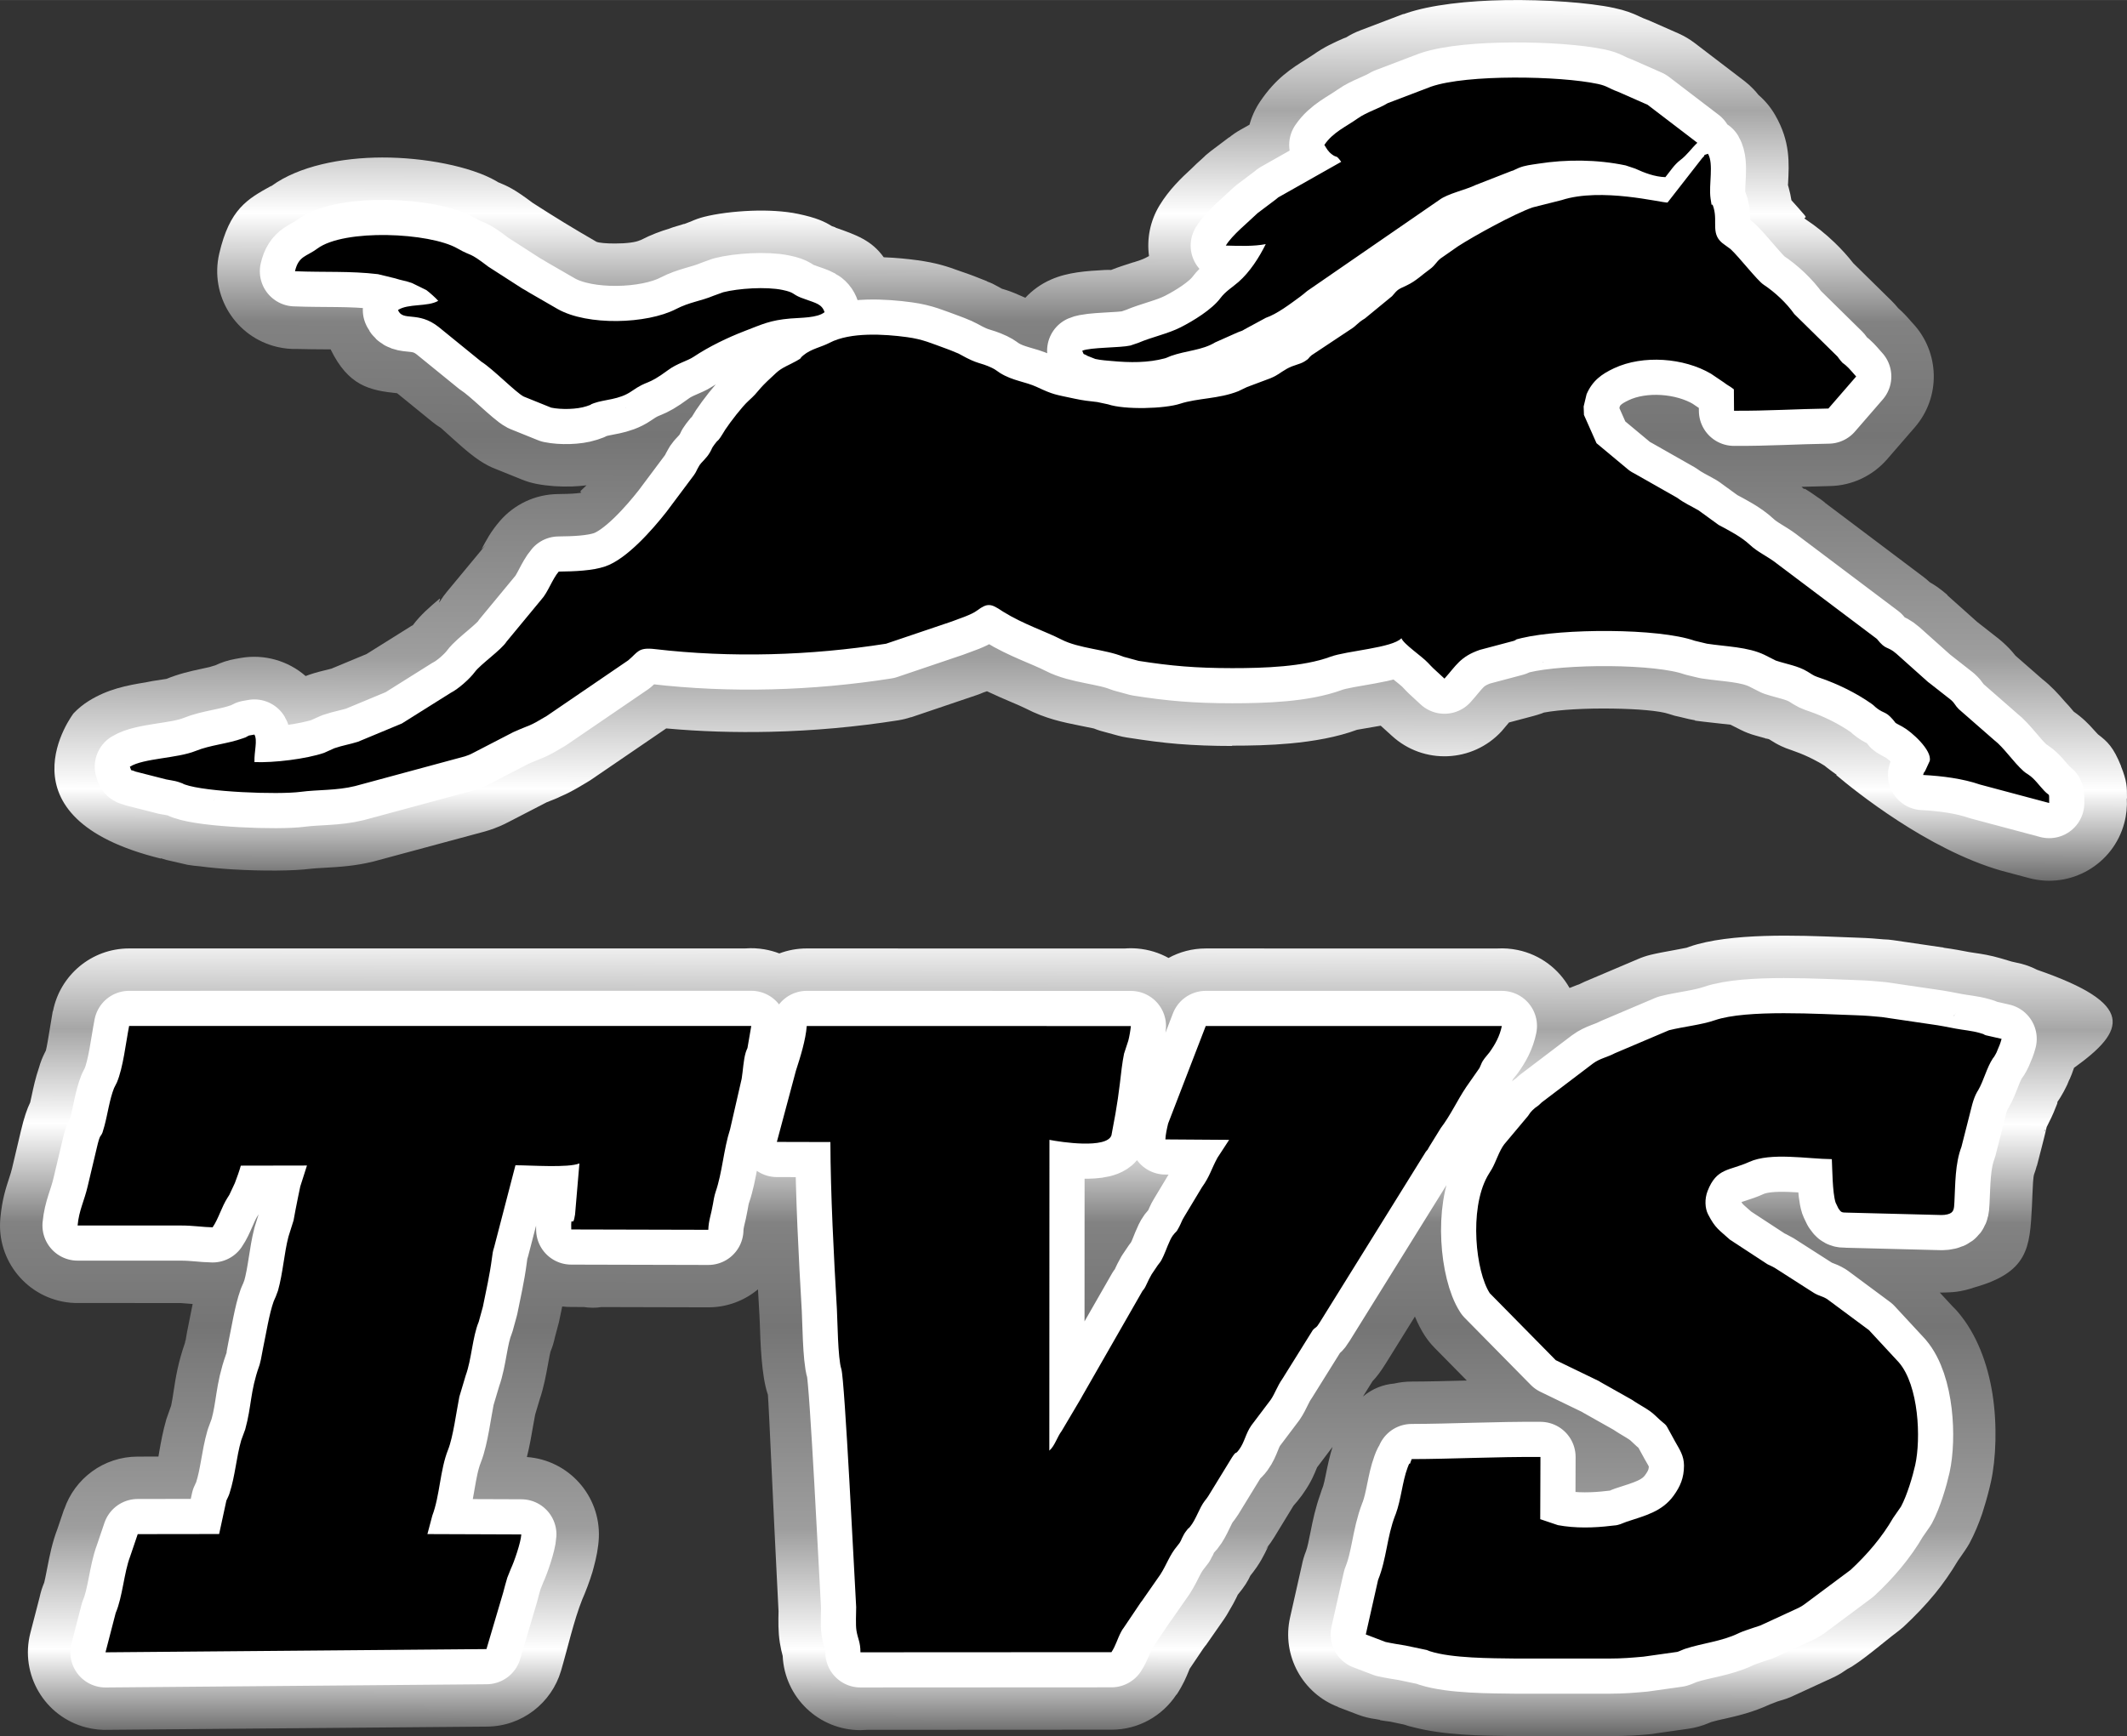
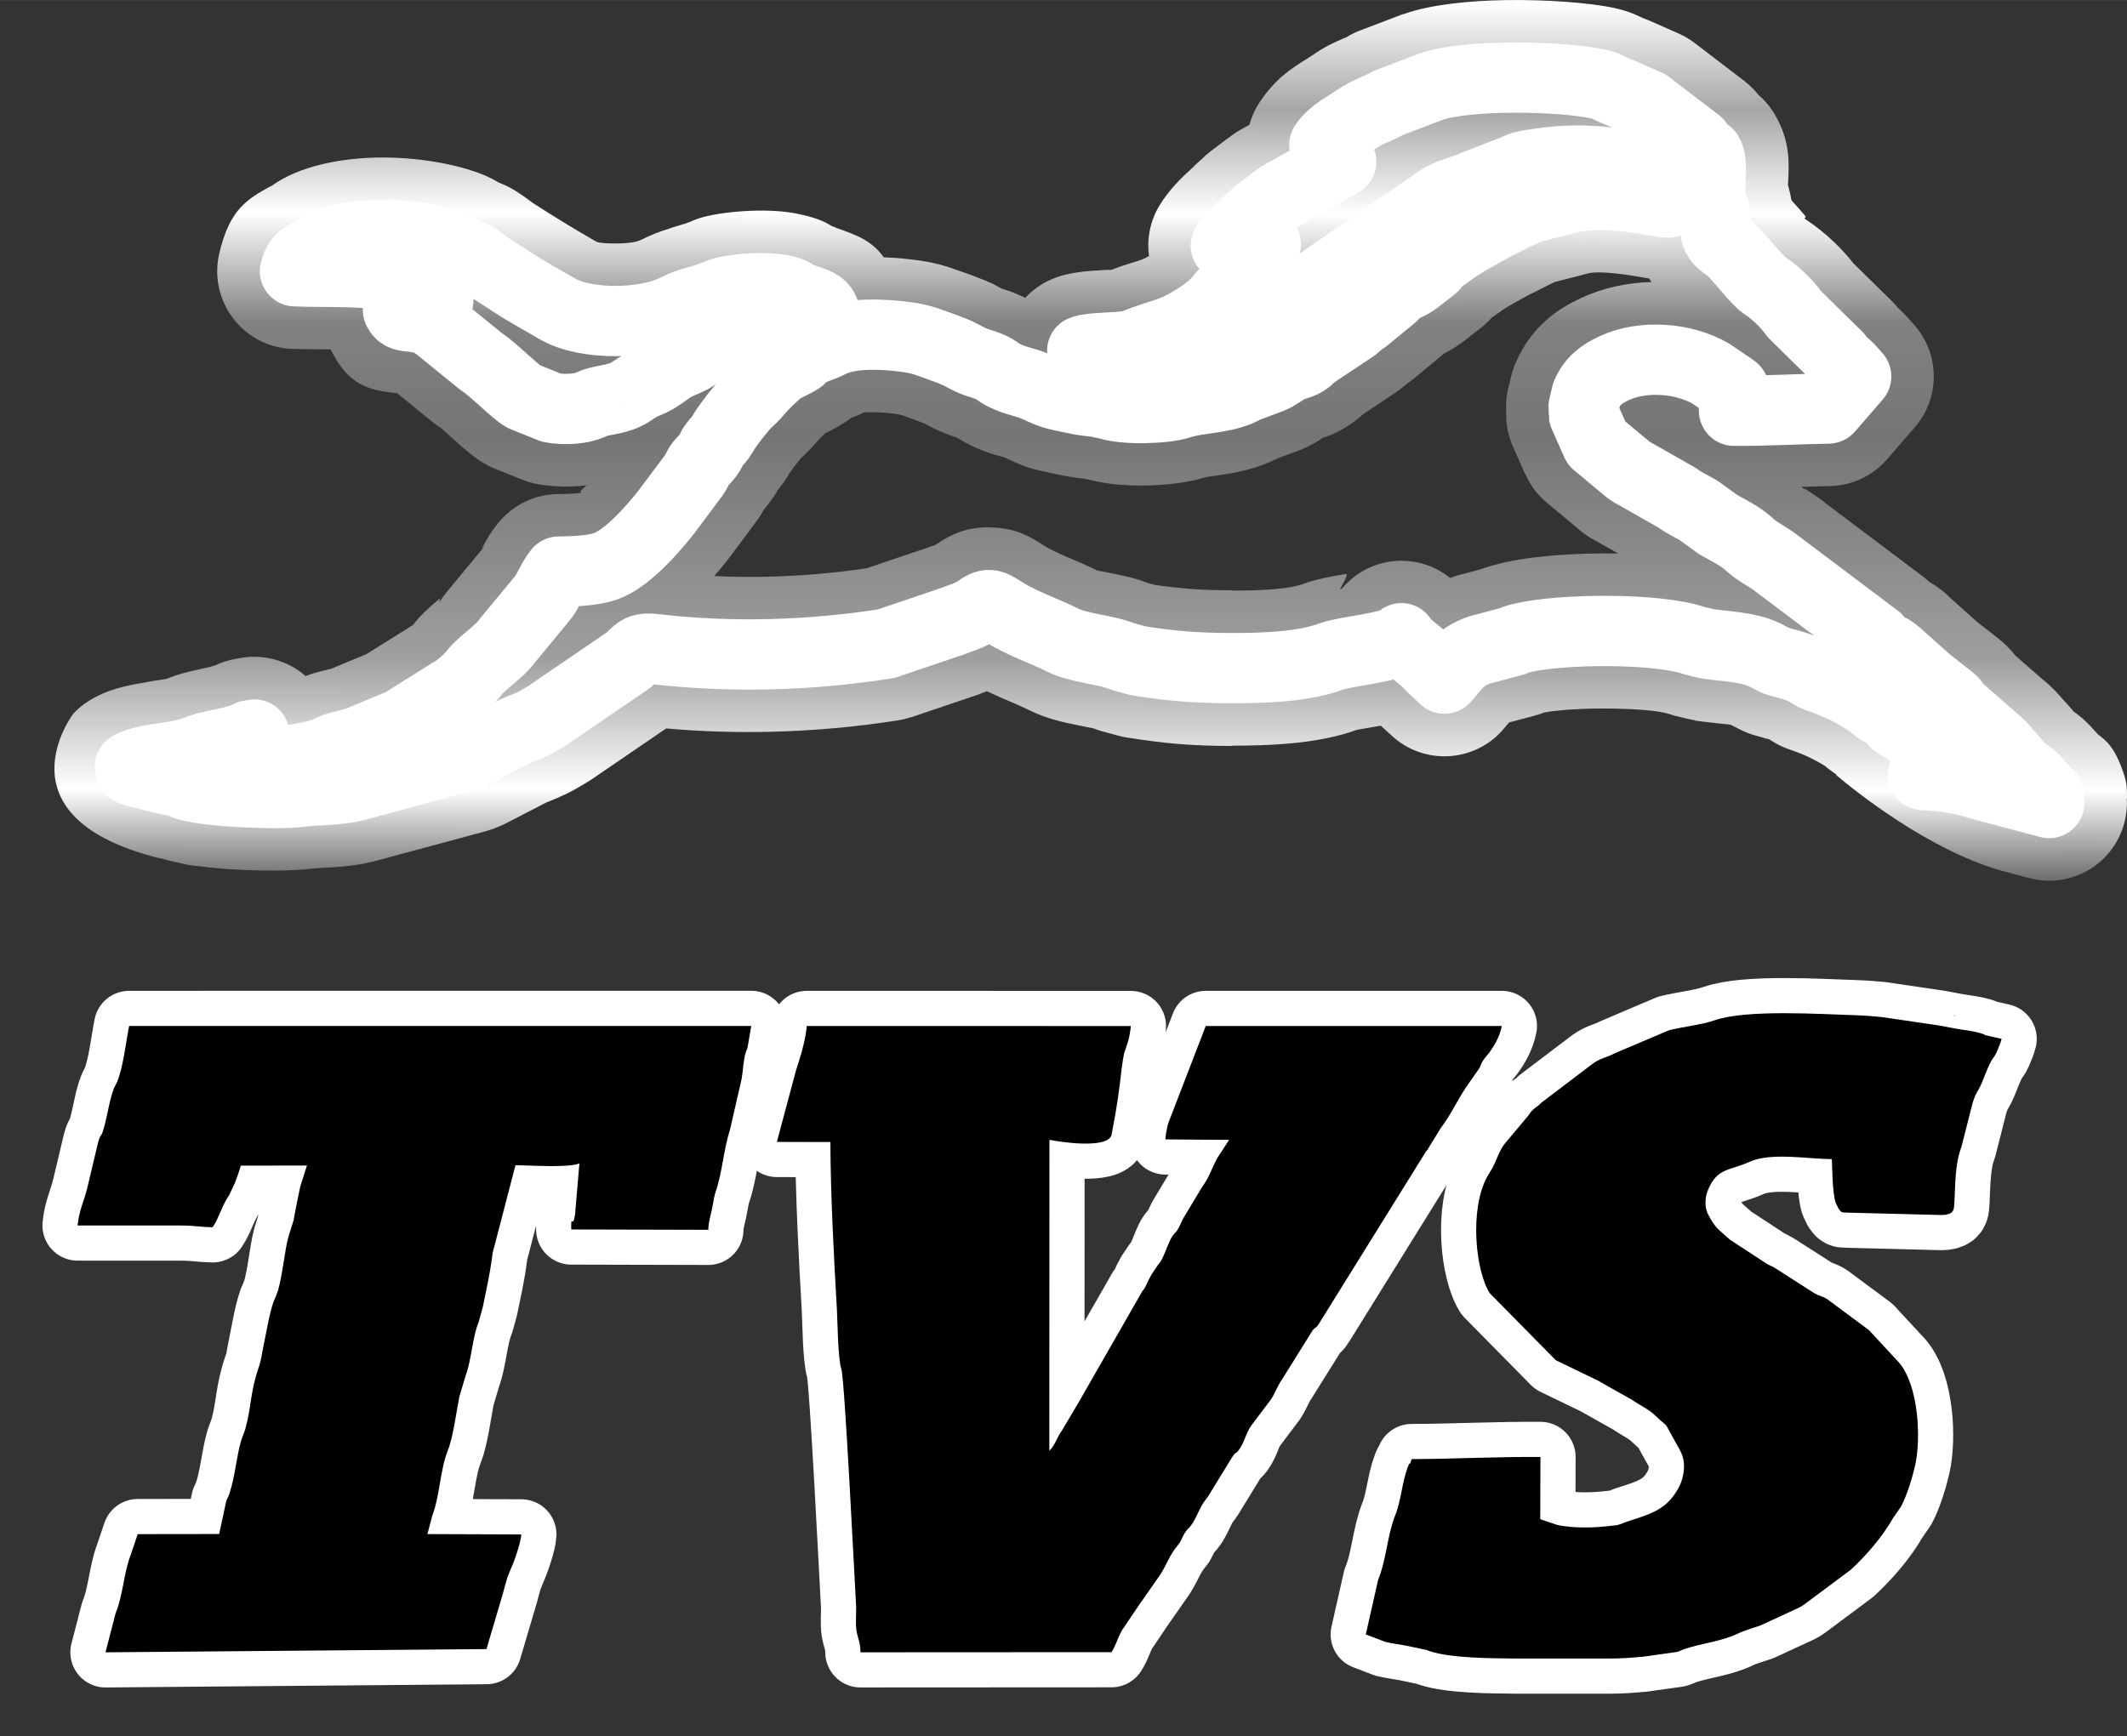
<svg xmlns="http://www.w3.org/2000/svg" xml:space="preserve" width="19.276mm" height="15.739mm" version="1.1" style="shape-rendering:geometricPrecision; text-rendering:geometricPrecision; image-rendering:optimizeQuality; fill-rule:evenodd; clip-rule:evenodd" viewBox="0 0 7999.05 6531.01">
  <rect x="0" y="0" width="7999.05" height="6531.01" fill="#333333" stroke="none" />
  <defs>
    <style type="text/css">
   
    .str0 {stroke:white;stroke-width:264.42;stroke-linecap:round;stroke-linejoin:round;stroke-miterlimit:22.926}
    .str1 {stroke:white;stroke-width:264.42;stroke-linecap:round;stroke-linejoin:round;stroke-miterlimit:22.926}
    .fil1 {fill:none}
    .fil2 {fill:black}
    .fil0 {fill:url(#id0);fill-rule:nonzero}
   
  </style>
    <linearGradient id="id0" gradientUnits="objectBoundingBox" x1="50.482%" y1="100.005%" x2="50.649%" y2="0.036%">
      <stop offset="0" style="stop-opacity:1; stop-color:#626262" />
      <stop offset="0.11" style="stop-opacity:1; stop-color:white" />
      <stop offset="0.259" style="stop-opacity:1; stop-color:#9E9E9E" />
      <stop offset="0.51" style="stop-opacity:1; stop-color:#757575" />
      <stop offset="0.639" style="stop-opacity:1; stop-color:#828282" />
      <stop offset="0.761" style="stop-opacity:1; stop-color:white" />
      <stop offset="0.878" style="stop-opacity:1; stop-color:#A6A6A6" />
      <stop offset="1" style="stop-opacity:1; stop-color:white" />
    </linearGradient>
  </defs>
  <g id="Capa_x0020_1">
    <g id="_2648018534224">
-       <path class="fil0" d="M3375.99 4151.03c24.48,42.7 38.51,92.21 38.51,144.95 0.25,87.64 3.53,193.04 8.13,301.89 3.98,94.28 10.17,205.24 16.23,309.28l1.66 49.26c1.33,41.91 -0.58,95.73 1.41,101.88 11.25,34.19 15.85,69.01 14.48,103 18.63,179.52 37.35,534.44 48.01,737.73l1.33 24.65 502.86 -0.29c37.31,-55.44 75.11,-110.13 113.16,-165.12l5.39 -11.83 8.59 -15.64c13.69,-26.48 28.84,-53.49 52.7,-84.49l8.51 -15.44c10.83,-19.59 13.24,-23.65 28.3,-43.99l16.47 -20.67 -0.5 -0.21c-0.5,0.33 -0.66,0.33 -0.41,-0.21 14.11,-29.59 28.26,-58.88 57.51,-97.02 30.58,-39.3 62.79,-103.04 91.29,-147.65 10.54,-16.06 20.67,-29.92 30.42,-41.99 10.75,-25.48 23.82,-52.54 46.93,-85.36l70.25 -93.49c10.29,-21.04 21.16,-42.82 36.85,-66.98l114.66 -184.08c9.25,-14.86 19.59,-28.59 30.87,-41.17l8.88 -9.59 385.59 -620.67 17.97 -26.72 -251.97 -0.04c21.87,41.12 34.19,88.06 33.99,137.85 -0.21,58.18 -17.47,112.33 -47.06,157.73l-31.87 49.17 -11.29 21.87c-13.9,31 -26.64,59.47 -53.41,99.39l-62.58 104.24 -13.53 27.1c-16.43,31.66 -28.51,50.79 -39.96,65.32 -4.94,12.2 -9.79,24.03 -15.89,36.68l-0.91 1.83 0.91 0.46c-7.01,14.36 -15.48,28.88 -23.28,42.91 -7.8,12.78 -12.78,19.67 -19.46,28.34 -8.92,13.24 -12.99,18.92 -19.55,32.66 -4.98,10.42 -10.46,20.38 -16.47,29.92l-3.28 5.64 0.79 0.46 -15.93 24.65c-98.64,172.13 -195.99,343.6 -296.95,514.11l-9.21 14.61c-21.45,42.45 -42.91,85.07 -100.26,133.83 -123.12,104.2 -307.49,88.8 -411.69,-34.32 -50.25,-59.38 -72.7,-133 -68.64,-205l0.46 -1152.83c0,-49.34 12.28,-95.82 33.9,-136.53l-312.93 -0.08zm-520.33 789.27l-5.1 -90.26c-50.58,42.29 -115.74,67.72 -186.82,67.72l-401.98 -1c-21.74,3.61 -44.19,3.11 -66.77,-0.17l-41 -0.12c-13.45,0.25 -26.68,-0.37 -39.63,-1.91l-12.41 59.13 -15.19 56.85c-3.69,18.09 -9.13,36.06 -16.47,53.74 -1.37,3.36 -5.1,23.61 -8.76,43.78 -8.22,45.27 -16.56,90.75 -31.79,135.57l-17.06 57.18 -6.81 37.22c-6.64,38.8 -13.86,80.88 -24.4,122.83 156.94,11.25 277.41,145.49 270.6,303.72 -1.62,35.98 -9.42,75.52 -19.46,111.79l-4.44 16.39c-10.58,35.15 -26.39,76.65 -38.38,103.45 -31.99,79.8 -56.19,188.44 -80.13,269.44 -35.6,120.09 -146.19,208.27 -277.91,209.31l-1421.19 12.08c-28.59,1.33 -57.85,-1.54 -87.02,-9.09 -155.99,-40.42 -249.69,-199.68 -209.27,-355.67l34.82 -134.53c3.86,-18.38 9.59,-36.72 17.22,-54.69 1.04,-2.41 6.22,-28.76 11.25,-54.49 9.38,-48.1 18.72,-95.69 38.43,-147.36l25.15 -74.11 0.5 0.17c39.01,-115.15 147.98,-198.02 276.29,-198.02l77.89 -0.12 3.61 -21.45c6.56,-36.85 13.07,-73.45 26.31,-119.64l18.01 -50.92c3.2,-15.02 6.22,-34.53 9.17,-53.82 8.13,-53.03 16.18,-105.44 42.95,-182.79l1 -7.26 0.91 0.17 5.39 -31.5 21.33 -106.77 -44.98 -3.53 -378.25 -0.12c-12.16,0.37 -24.48,0 -36.89,-1.16 -160.39,-15.15 -278.2,-157.52 -263.05,-317.91 6.6,-70.09 19.88,-110.55 33.9,-153.33 3.53,-10.83 7.26,-22.16 9.88,-33.49l33.99 -143.5c11.83,-50.05 23.11,-81.83 34.4,-105.03l5.39 -24.44c7.1,-33.45 14.48,-67.93 28.05,-107.56 4.94,-17.72 11.58,-35.23 20.08,-52.33l5.6 -11.2c3.73,-14.73 9.5,-49.55 14.69,-81.25l11.2 -67.02 0.79 0.17c26.1,-134.33 144.33,-235.79 286.29,-235.79l2318.69 -0.12c22.95,-1.66 46.48,-0.58 70.21,3.44 19.63,3.36 38.43,8.59 56.31,15.48 32.08,-12.16 66.85,-18.8 103.16,-18.8l1194.82 0.29c15.77,-1.29 31.83,-1.33 48.14,0 42.7,3.53 82.45,16.02 117.64,35.52 41.54,-22.78 89.22,-35.73 139.93,-35.73l1097.51 0.04c24.73,-1.33 50.05,0.46 75.44,5.73 86.02,17.89 155.24,71.91 195.16,142.92l33.49 -13.15 0.17 0.5 22.12 -10.54 201.26 -85.48c15.02,-6.56 30.79,-11.91 47.27,-15.98 23.99,-5.93 56.27,-11.83 88.39,-17.64l47.47 -9.09 11 -4.03c152.83,-52.7 407.33,-42.62 573.57,-36.06l60.96 2.32c39.88,1.29 67.68,3.61 95.28,6.18 11.7,0.29 23.53,1.24 35.4,2.99l189.93 27.89 -0.08 0.58c38.26,5.15 68.68,11.04 96.77,16.43l21.12 3.28c26.93,3.9 57.35,8.47 99.18,20.67l38.92 11.66 36.93 8.38c21,5.52 40.79,13.2 59.34,22.7 371.85,128.52 334.76,228.15 138.72,368.7 -5.89,18.18 -11.2,30.58 -17.1,44.28l-0.41 -0.17 -2.16 5.06c-5.15,13.03 -7.22,17.8 -12.45,27.47l-6.97 13.53 -12.37 21.33 -11.62 17.89c0.33,0.79 1.58,1 -0.37,5.98 -8.55,21.87 -17.18,43.82 -31.04,70.42l-8.38 17.1c-11.16,48.88 -24.48,97.73 -36.85,146.36l-0.54 -0.12c-2.66,10.37 -5.89,20.75 -9.75,31 -3.73,9.88 -5.19,45.73 -6.56,79.76l-1.78 43.07c-8.09,153.33 -13.11,246.58 -219.39,303.97 -10,3.57 -20.29,6.64 -30.87,9.13 -26.72,6.35 -40.67,7.64 -62.99,8.67 -11.37,0.75 -21.87,0.71 -33.32,0.71l47.93 51.79c6.56,6.27 12.86,12.91 18.92,19.88 72.45,83.99 113.37,196.57 131.26,308.95 18.47,116.15 13.36,245.33 -5.64,331.19 -6.72,30.33 -16.68,68.35 -27.76,102.95l-5.27 17.14c-12.7,37.06 -28.76,76.23 -47.89,111.63 -5.35,9.25 -10.96,18.47 -17.14,27.43l-26.27 37.93c-27.72,46.52 -56.68,87.56 -86.11,123.58 -35.27,43.12 -75.4,84.94 -118.18,124.7 -8.05,7.1 -16.39,14.03 -25.19,20.58 -45.07,33.57 -138.77,115.24 -185.82,138.35 -22.95,15.73 -25.98,17.76 -48.92,29.67l-149.93 69.09c-10.08,4.94 -20.54,9.38 -31.41,13.2l-33.07 10.25 -28.55 11.04c-64.65,29.84 -119.68,42.53 -174.7,55.11l-1.16 0c-15.1,3.44 -30.38,6.97 -44.94,11.33l-8.92 3.69c-24.4,10.29 -50.5,17.8 -78.01,21.62l-117.6 16.6c-9.83,1.87 -19.84,3.28 -30.04,4.15 -40.17,3.49 -74.94,6.56 -149.64,6.6 -124.82,-0.04 -250.02,1.12 -374.76,-0.29 -99.76,-1.04 -246.08,-2.7 -360.69,-33.03 -11.83,-2.57 -23.61,-5.93 -35.27,-10.04l-51.29 -10.79c-25.56,-3.9 -17.84,-1.91 -39.13,-5.73l0.21 -1.08 -16.47 -2.99c-22.49,-2.86 -44.98,-8.42 -67.1,-16.85l-73.99 -28.26 0.21 -0.54c-133.66,-50.71 -213.21,-193.29 -180.93,-336.83l44.24 -196.32c3.49,-17.84 8.67,-35.65 15.69,-53.16 5.06,-12.57 11.08,-42.49 17.01,-72.2 8.84,-44.24 17.72,-88.6 37.97,-145.28 2.61,-8.84 5.69,-17.59 9.21,-26.31l0.21 -0.54c3.36,-10.71 6.6,-26.48 9.75,-41.99 7.18,-35.23 14.32,-70.3 25.6,-105.69l-58.18 77.06c-11.2,27.68 -22.45,55.07 -48.43,92.7l-9.13 13.2c-10.79,14.65 -21.08,27.18 -30.96,38.05l-72.12 118.1c-11.2,18.01 -16.52,25.19 -24.32,35.15l0.75 0.37c0.37,-0.33 0.5,-0.33 0.29,0.12 -15.48,32.41 -31.29,65.57 -66.89,109.47 -9.54,20.58 -21.04,40.04 -47.47,72.08l-6.1 12.78c-7.05,13.94 -14.23,28.01 -27.18,49.26 -5.27,9.75 -11.12,19.34 -17.59,28.67l-69.55 99.88 -0.41 -0.29 -9.13 12.45 -51.12 75.98 -1.78 4.56c-11.45,28.13 -22.45,54.9 -47.31,92.75l-0.66 -0.46c-52.12,79.51 -141.96,132 -244.09,132l-917.83 0.5 -26.14 1.16c-157.11,0 -285.33,-123.83 -292.47,-279.15 -3.65,-13.4 -7.34,-28.8 -10.75,-49.84 -6.64,-41.5 -5.69,-82.99 -4.86,-117.89l-6.68 -132.62c-11.66,-222.84 -29.34,-633.29 -33.36,-682.58l-1.66 -4.86c-22.37,-67.64 -26.43,-189.6 -28.88,-266.62l-1.58 -34.36zm91.42 1302.43l-0.25 -1.58 0.25 1.58zm1294.67 -676.53l2.78 -3.36 -3.28 3.15 0.5 0.21zm520.95 257.12c-8.26,10.75 3.82,-4.03 6.18,-6.02l-0.75 -0.37 -5.44 6.39zm399.04 -627.81l-36.02 57.81c36.6,-30.75 76.48,-45.19 117.6,-48.92 21.08,-4.81 42.99,-7.39 65.52,-7.39 61,-0.12 132.91,-2.03 205.87,-3.9l1.58 -0.04 -121.88 -123.74c-13.45,-13.74 -25.73,-29.01 -36.6,-45.73 -13.24,-20.42 -25.56,-44.44 -36.72,-71.17l-109.39 176.07c-19.92,31.99 -35.48,52.12 -49.96,67.02zm-4443.05 -1035.6l11.37 -8.96 -8.17 0 -3.2 8.96zm610.63 -9c70.88,53.2 116.73,137.94 116.73,233.38 0,34.53 -6.02,67.64 -17.01,98.35l-14.69 45.98c-7.76,38.14 -16.23,76.48 -23.24,114.74 -2.16,11.7 -4.98,23.11 -8.42,34.19l0.41 0.12 -18.63 59.3c-3.32,15.52 -6.27,34.19 -9.21,53.07 -7.3,46.27 -14.73,93.66 -28.43,142.63 -3.4,12.28 -7.55,24.19 -12.32,35.65 -3.73,10 -9.38,21.79 -12.28,31.5 -4.07,15.1 -10.79,49.75 -16.81,81.09l-12.78 62.91 0.62 0.12 -6.02 30.09 -7.05 27.6c-2.86,11.87 -6.43,23.36 -10.62,34.48l0.58 0.21c-9.88,27.84 -14.19,55.77 -18.51,83.91 -5.69,36.97 -11.54,74.53 -28.05,134.49l-7.26 22.7 0.41 0.17 -10.08 27.43c-3.44,14.11 -7.18,34.9 -10.83,55.61l-1.91 9.71c-7.1,39.84 -15.15,81.21 -32.58,135.4 -14.69,44.61 -20.75,77.81 -31.25,126.48 -6.68,31.04 -18.13,59.88 -33.32,85.86l277.53 -2.32c-24.52,-42.7 -38.55,-92.21 -38.55,-144.99 0,-25.65 3.32,-50.54 9.54,-74.24l18.09 -69.67c2.66,-10.17 5.85,-20 9.5,-29.63 3.65,-10.71 8.34,-37.76 13.03,-64.98 9.88,-57.51 19.92,-115.61 48.01,-186.07 1.33,-3.32 8.92,-47.6 15.56,-86.44l10.91 -62.74c2.78,-13.94 6.52,-27.47 11.12,-40.5l19.84 -66.44 5.69 -17.14c3.2,-8.8 6.81,-28.38 10.33,-47.72 9.09,-49.92 18.22,-99.88 37.51,-150.92l6.6 -23.94 8.05 -39.09c8.26,-40.96 16.47,-80.38 21.29,-117.15l1.74 -12.41c3.32,-25.11 6.89,-47.02 17.47,-79.34l75.98 -292.22c17.14,-66.06 55.56,-120.96 106.02,-159.22l-432.73 0.04zm1034.89 -0.04c32.87,26.93 60.25,61.42 79.26,102.21 5.19,-25.15 11.16,-50.71 18.88,-76.89l5.81 -25.35 -103.95 0.04zm4260.5 1362.22c-0.08,60.67 -9.54,112.95 -27.43,161.71l-9 21.83c-15.89,37.72 -35.19,70.38 -57.85,101.58 -6.64,9.17 -13.74,17.8 -21.16,25.94l-23.86 27.39 20.21 -6.06c4.07,-1.29 -7.8,2.57 4.86,-2.03l114.86 -52.99 144.33 -107.39c18.38,-17.72 36.68,-37.39 54.36,-59.01 18.59,-22.74 33.32,-42.91 42.66,-59.13l27.6 -42.24 10.71 -30c6.27,-19.21 10.66,-34.9 12.78,-44.53 5.52,-24.94 6.02,-68.64 -1.16,-113.91 -2.57,-16.23 9.5,-11.66 3.69,-18.38l-85.23 -92.58 -109.8 -81.46c-14.07,-5.69 -30.13,-13.15 -51.29,-25.52 -8.38,-4.9 -16.39,-10.13 -24.07,-15.69l-121.3 -77.68c-9.83,-4.61 -19.25,-9.67 -28.3,-15.15l-12.95 -8.01 -0.46 0.71 -141.38 -92.58c-16.68,-10.91 -31.91,-23.28 -45.56,-36.77l-6.97 -6.39c-53.82,-46.68 -81.5,-70.75 -129.01,-162.92 -26.14,-50.71 -40.42,-110.3 -41.7,-170.18 -1.16,-51.58 7.8,-106.23 27.31,-156.61 32.66,-84.2 67.52,-137.23 106.4,-173.5l-57.97 24.65c-19.05,9.5 -35.52,15.98 -51.58,22.08l-152.54 115.69c-8.3,8.05 -15.52,14.48 -22.12,19.88l-75.86 90.59 1.16 0.5c-7.84,18.22 -15.77,36.52 -29.67,61.71l-19.38 31.79c-4.07,11.41 -5.31,37.22 -4.69,67.14 0.58,27.01 1.49,48.22 2.49,60l177.28 179.97 117.69 57.02 139.51 78.01c10.58,5.93 20.62,12.41 30.17,19.42l10.08 6.22c33.94,20.21 67.64,40.38 105.86,77.31l15.35 14.4c22.62,18.67 34.82,28.8 56.23,56.89 17.3,22.57 23.24,33.82 36.35,58.26l32.91 59.05c30.75,53.82 58.64,110.17 58.64,210.97l-1.16 0zm-519.92 514.9l-7.72 0.79 0.04 0.58 7.68 -1.37zm-490.45 -81.92c-45.02,-34.69 -78.51,-81.54 -97.14,-134.12l-0.79 1.91c-3.98,14.19 -8.88,38.63 -13.74,62.99 -4.03,20.21 -8.09,40.46 -13.07,61.54 31.21,4.69 78.84,6.68 124.74,7.68zm1436.21 -1828.53c22.49,15.02 42.78,33.03 60.3,53.53l10.96 -43.07 -71.25 -10.46zm639.26 134.66l1.12 0.29 1.7 -1.83 -1.66 -0.41 -1.16 1.95zm1.12 0.29l-1.12 -0.29 -2.28 3.69c-0.66,1.62 1.41,-1.12 3.4,-3.4zm-1756.57 -547.76l1.78 -1.37c-0.87,0.66 -5.52,3.36 -1.78,1.37z" />
      <path class="fil0" d="M6201.9 1047.55l-18.01 -3.07c-53.57,-9.3 -171.84,-29.79 -220.31,-14.07l-19.46 5.56 -96.73 24.57c-16.18,7.39 -43.74,21.33 -75.11,37.64l-20.13 9.5c-39.46,21.16 -77.6,43.12 -102.46,58.76l0.25 0.37 -38.68 26.93c-14.23,16.02 -32.91,34.03 -65.73,57.51l-13.36 10.62c-27.68,22.28 -55.15,44.28 -101,67.72l-112.71 93.41c-7.43,6.1 -15.06,11.74 -22.86,17.01l-15.52 12.74c-10.62,8.96 -23.2,18.59 -40.83,29.92l-114.61 76.65c-13.74,13.32 -32.2,27.89 -61.96,46.52l-1.33 0.83c-36.27,23.11 -62.08,32.49 -88.06,41 -22.78,15.19 -42.45,27.93 -83.53,45.02 -8.84,3.69 -17.76,6.85 -26.77,9.63l-54.9 20.58 -43.49 19.5c-75.28,30.04 -134.16,38.51 -191.01,46.64 -20.25,2.86 -40.09,5.77 -45.48,7.51 -55.69,18.26 -145.78,29.26 -229.31,29.88 -66.89,0.5 -138.27,-5.77 -195.99,-20.46l-25.27 -5.35 -33.2 -4.07c-21.87,-3.07 -42.45,-6.6 -63.16,-11l-38.01 -8.26c-65.52,-13.69 -84.78,-18.92 -166.4,-57.06 -2.12,-1 -6.02,-1.37 -14.23,-3.73 -45.77,-13.24 -92.66,-26.81 -155.49,-65.69l-0.83 -0.54 -0.33 0.54 -7.39 -4.61 -22.62 -8.26c-25.02,-8.42 -53.7,-20.04 -96.65,-43.49 -22.57,-10.04 -47.35,-17.89 -70.46,-27.31 -13.2,-4.65 -24.77,-8.13 -37.1,-9.79 -30.17,-4.11 -66.93,-7.64 -99.59,-6.76l-21.29 -0.12c-17.43,8.84 -33.74,15.56 -49.71,21.66 -15.23,11.66 -34.98,24.19 -62.16,39.59 -9,5.1 -22.12,11.62 -35.65,18.26l-0.54 0.5c-19.05,17.59 -23.16,22.53 -26.81,26.89l-17.26 18.88c-12.45,14.23 -26.68,29.3 -47.97,48.55l-8.51 10.87c-12.57,15.52 -24.48,31.54 -30.75,41 -2.49,3.78 -1.08,1.37 -1.62,2.28l-21.5 34.24 -23.78 30.87 -4.56 7.76c-9.71,16.35 -20.17,30.96 -31.91,45.77l-14.86 18.51c-6.35,11.99 -14.27,25.23 -26.93,42.74l-105.82 141.88 -10.75 13.57c-12.82,16.02 -27.47,33.86 -43.61,52.49 67.39,3.28 134.45,4.07 200.72,2.53 125.07,-2.9 250.31,-13.74 372.68,-31.83l256.74 -86.98 9.34 -5.85c68.22,-46.1 129.72,-64.9 211.47,-60.34l1.12 0.08c81.17,4.73 128.39,28.47 189.02,68.64 29.59,18.22 69.38,35.19 104.78,50.25 32.04,13.65 61.87,26.35 93.08,42.45 1.7,0.87 24.9,4.44 51.17,9.71 44.61,8.92 88.85,17.8 142.25,38.14l23.69 6.47c41.04,6.06 82.83,10.96 132.46,14.94 45.65,3.61 96.07,5.35 159.1,5.35l0 1.16c53.03,0 111.42,-1.04 165.45,-6.02 39.84,-3.69 76.65,-9.67 103.08,-19.46 48.55,-17.93 102.25,-27.22 158.44,-36.89 4.9,-0.83 4.56,3.98 1.91,11.2l3.82 22.24c105.61,-103.62 272.47,-111.3 387.04,-18.51l18.26 -6.47c9.5,-3.24 19.09,-5.93 28.67,-8.13l65.65 -17.43c24.15,-8.84 53.07,-17.22 87.97,-25.65l16.39 -3.44c102.41,-22.12 258.11,-33.24 403.85,-30.96l11.45 0.21 -83.45 -47.43c-16.89,-8.67 -24.48,-12.7 -47.68,-29.67 -9.17,-6.72 -17.8,-13.9 -25.94,-21.41l-111.09 -92.54c-35.94,-29.88 -62.87,-66.6 -80.46,-106.69l-0.75 0.33 -47.14 -106.32c-17.59,-40 -25.52,-81.79 -24.77,-122.83l-0.46 -17.64c-0.95,-31.04 2.99,-61.13 11.08,-89.47l7.97 -33.28c4.07,-17.1 9.54,-33.49 16.35,-49.05 29.13,-67.85 67.64,-119.22 115.24,-161.55 40,-35.69 83.53,-61.21 132.38,-84.03 81.87,-38.18 173.54,-57.51 264.09,-59.63l-9.17 -13.49zm-2346.62 72.04l0.75 0.37c26.27,-28.3 58.64,-51.79 96.19,-68.3 63.99,-28.34 135.4,-32.45 203.58,-36.23 11.7,-0.66 17.84,-0.08 22.49,0.04 26.31,-10.46 55.65,-19.84 84.74,-29.13l1.16 0c15.77,-5.02 31.54,-10.08 43.53,-16.18l13.4 -7.05c-8.76,-63.82 3.49,-130.96 39.46,-190.39 35.19,-58.01 80.17,-101.88 122.71,-140.76l17.06 -16.64 20.17 -18.18c10,-10.17 20.83,-19.75 32.58,-28.59l68.97 -52 0.37 0.5c12.82,-10.46 26.68,-20 41.58,-28.38l35.02 -19.79c8.22,-30.38 21.5,-59.88 40.13,-87.39 59.38,-87.6 117.1,-123.79 176.11,-160.68l22.91 -14.73c42.66,-30.13 78.68,-46.06 113.45,-61.37 6.1,-2.7 8.22,-2.9 10.33,-3.78 16.31,-10.33 33.9,-19.17 52.62,-26.31l163.42 -62.25 0.33 0.91 8.8 -3.2c93.78,-32.41 234.42,-47.51 373.35,-49.75 152.13,-2.45 314.34,9.17 408.79,29.3 44.53,9.5 70.05,19.84 95.03,31.66l16.47 7.43 21.25 8.38 111.88 49.3c20.67,9.38 40.67,21.08 59.47,35.44l187.11 142.96c11.58,8.96 22.7,18.88 33.16,29.75 6.97,7.26 13.53,14.77 19.63,22.57 24.44,21 45.81,46.39 62.79,75.94 56.77,98.64 52.66,178.77 48.22,259.27l-0.41 3.32 2.28 7.8c5.06,18.01 8.51,34.4 10.87,49.63 16.18,17.47 32.95,36.85 49.63,56.19 13.28,15.4 -12.66,4.86 6.97,17.84 35.56,23.57 71.71,52.54 104.99,84.45 25.44,24.36 49.59,50.83 70.96,78.26l145.49 143.12c7.55,7.55 14.86,15.56 21.74,24.03l1.2 1.45c22.86,20.42 37.02,36.6 50.79,52.58l5.6 6.06c100.26,107.85 105.36,276.2 6.85,390.03l-104.49 120.59c-52.91,60.71 -130.43,99.63 -217.28,100.63l-104.49 2.86 6.31 5.77c7.22,6.76 0.58,-1.99 8.63,2.95 11.87,7.3 23.69,14.52 45.19,30.13 7.97,5.15 15.77,10.75 23.36,16.76l4.52 3.61 -0.29 0.37 370.73 279.15c8.26,6.31 16.27,12.99 23.99,20.21 18.59,10.42 39.96,24.9 66.48,48.01l-0.71 0.79 111.88 100.01 81.42 63.86 14.86 12.57c19.88,17.8 32.78,31.79 42.82,44.36l5.64 6.76 101.38 88.64c32.37,25.31 58.3,53.74 83.62,83.16l16.02 17.43 17.89 21.08c33.99,23.86 56.19,46.52 76.56,69.72l14.77 15.93c35.81,27.1 57.89,48.05 86.44,118.64l0 1.16c22.53,56.39 22.57,76.69 22.57,121.21l-0.75 0c1.78,30.38 -1.16,61.58 -9.46,92.58 -41.66,155.99 -201.97,248.65 -357.95,206.99l-106.02 -28.34c-276.66,-79.8 -550.54,-301.1 -618.93,-358.91l0.83 -1.66 -17.1 -12.32c-13.45,-9.79 -21.99,-16.52 -28.18,-21.74 -11.91,-7.64 -26.6,-15.85 -42.66,-23.99 -24.03,-12.24 -45.85,-21.5 -63.61,-27.76l-19.34 -7.14c-12.78,-4.07 -25.44,-9 -37.89,-14.94 -17.43,-8.3 -26.93,-14.27 -45.44,-25.81l-10.66 -2.61c0.12,0.71 -0.46,1 -2.37,0.5l0.29 -1.04 -36.77 -10.29c-19.09,-5.1 -37.97,-12.24 -56.35,-21.5l-38.72 -19.55 -61.46 -6.76c-29.71,-3.28 -59.26,-6.64 -72.04,-8.59l0.21 -1.2 -23.07 -4.52 -32.16 -7.76c-14.03,-2.66 -28.05,-6.35 -41.95,-11.2 -35.56,-12.45 -119.22,-19.13 -212.38,-20.58 -100.46,-1.54 -199.52,3.82 -258.94,14.98l-9.17 3.61c-9.75,3.28 -19.59,6.47 -29.75,9.13l-92.29 24.52 -27.76 32.95c-109.26,118.72 -294.13,126.4 -412.85,17.14l-41.87 -37.93 -88.97 15.35c-75.03,27.76 -162.67,43.2 -251.72,51.41 -74.86,6.93 -150.47,8.38 -218.07,8.34l0 1.16c-74.4,0 -139.39,-2.45 -204.83,-7.68 -55.15,-4.44 -116.52,-12.49 -191.63,-24.23 -10.66,-1.7 -21.37,-3.94 -32.04,-6.85l-46.39 -12.66c-15.19,-3.53 -30.25,-8.3 -45.15,-14.4l-51.83 -10.54c-64.28,-12.86 -129.55,-26.02 -204.46,-64.65 -11.49,-5.93 -32.16,-14.73 -54.15,-24.11 -28.92,-12.32 -59.59,-25.4 -91.5,-40.71l-13.78 4.73c-8.05,3.53 -16.31,6.81 -24.82,9.67l-247.11 83.66 -0.17 -0.54c-15.73,5.31 -32.08,9.34 -49.01,11.95 -156.19,24.61 -317.2,39.26 -478.59,42.99 -133.33,3.07 -265.04,-0.95 -392.73,-12.62l-285.08 194.66 -14.9 9.17c-50.58,30.38 -71.79,41.25 -95.78,51.37 -8.01,4.07 -16.27,7.8 -24.82,11.16l-28.72 11.37 -145.7 75.32c-22.53,11.58 -37.55,17.89 -52.2,23.2 -12.16,4.65 -22.33,7.68 -34.98,11.45l-418.33 112.79c-68.93,17.1 -127.52,20.5 -183.75,23.69 -21.62,1.2 -42.82,2.45 -52.37,3.69 -63.37,8.34 -183.42,9 -291.52,2.53l-6.27 -0.33c-40.83,-2.57 -82.12,-6.39 -121.13,-11.58 -14.23,-1.04 -29.21,-2.82 -45.07,-5.52l-78.3 -18.05 -0.54 -0.12 -0.08 -0.04 -0.66 -0.17c-6.85,-1.91 -13.4,-3.9 -19.59,-5.93l-1.87 0.79c-628.02,-154.7 -327.25,-546.23 -327.25,-546.23 17.01,-17.89 36.56,-33.9 58.51,-47.47 70.63,-43.49 141.13,-57.6 212.76,-69.01l25.19 -4.94 52.74 -8.13c46.93,-19.01 89.05,-28.76 131.09,-37.68l30.67 -6.76 22.37 -6.72c23.16,-11.04 48.14,-19.17 74.61,-23.9l20.67 -3.69c87.19,-15.31 177.44,9.71 244.13,68.06l14.23 -5.23c24.32,-8.26 48.34,-14.15 72.5,-20.04l10.17 -2.53 132.09 -54.94 173.29 -108.51 0.41 0.5 0.95 -1.24 10.08 -5.35 -9.88 5.1c29.63,-39.09 63.7,-67.97 98.72,-97.77 2.9,-2.49 3.03,-0.46 2.32,2.74l2.57 3.07c6.85,-10.91 14.44,-21.54 22.86,-31.7l132.71 -160.14 -1.54 -0.83c17.22,-33.24 35.06,-66.98 69.63,-107.06 53.16,-61 131.17,-99.97 218.44,-100.63 23.2,-0.25 47.31,-0.83 67.89,-2.7l16.18 -1.78c9.38,-3.15 -6.52,-1.29 2.41,-9.21l20.29 -19.21c-17.43,2.12 -35.06,3.49 -52.54,4.19l-1.16 0c-44.28,1.7 -91.33,-1.49 -130.88,-8.96l-3.94 -0.75c-17.8,-3.49 -35.52,-8.63 -52.99,-15.64l-98.97 -39.92c-10.04,-3.82 -20.04,-8.26 -29.84,-13.32 -45.94,-23.65 -88.31,-61.66 -133.62,-102.21l-43.57 -39.26c-11.08,-6.76 -21.83,-14.36 -32.2,-22.78l-132.5 -107.77c-104.32,-10.71 -183.29,-28.13 -250.14,-164.95l-19.25 -0.12c-35.89,-0.21 -72.5,-0.5 -105.86,-1.45 -24.73,0.75 -50,-1.66 -75.28,-7.55 -157.27,-36.64 -255.08,-193.87 -218.44,-351.15 39.13,-168.31 105.53,-205.08 196.11,-255.12 0.46,-0.25 0.41,-0.12 0.12,0.21l0.25 0.46c101.58,-74.45 262.47,-106.85 416.34,-107.15 157.4,-0.29 331.81,33.16 427.92,88.18 9.59,5.48 5.93,4.03 7.1,4.48 36.31,14.98 60.67,25.19 130.96,78.1 88.18,56.73 149.56,94.2 239.73,146.32 10.62,4.4 37.22,6.52 69.59,6.52 42.66,0.04 79.09,-4.48 95.07,-12.66l0.25 0.5 0.91 -0.5c42.24,-21.7 75.9,-33.53 107.93,-43.24 8.63,-3.36 17.51,-6.39 26.6,-8.96 12.08,-3.44 24.28,-7.01 28.63,-8.8l0.25 0.62 24.94 -9.38c16.02,-7.34 32.91,-13.4 50.63,-17.89 45.77,-11.7 112.29,-20.42 178.31,-22.91 60.05,-2.28 123.54,0.87 176.36,12.03 68.76,14.52 98.26,28.72 125.98,45.81l13.74 4.9 -0.25 0.71c79.47,27.84 136.19,48.18 181.43,111.54 46.44,1.7 89.76,6.14 125.98,11.04 71.33,9.67 113.29,23.45 161.63,41.29 34.65,11.41 67.72,24.32 101.42,38.05l-0.25 0.62c16.93,6.35 22.57,8.84 42.16,19.84l13.78 7.64 4.19 1.2c16.02,4.81 32.37,9.88 65.19,24.65l17.72 7.64zm-2032.73 935.88c13.45,-14.48 -9.34,9.09 -11.66,10.62l1.54 0.83 10.13 -11.45zm-168.48 207.86l2.78 -4.56 -2.57 -3.07c-1.33,5.77 -5.44,15.27 -0.21,7.64zm-104.16 91.83l2.16 -2.95 -0.33 -0.41c-0.62,1.41 -4.03,6.39 -1.83,3.36zm3.11 -4.19l-1.24 0.5 1.24 -0.5zm3509.57 -180.6c-8.63,23.32 -42.2,71.5 -6.14,32.49l9.96 -10.25 -3.82 -22.24zm1578.01 604.03l-0.46 0.46 0.46 -0.46zm-0.29 -0.04l-0.62 -0.08 0.46 0.58 0.17 -0.5zm-5621.19 -2073.57l1.91 -1.41 -0.25 -0.46c-1.24,1.24 -6.52,5.48 -1.66,1.87z" />
      <g>
        <path class="fil1 str0" d="M6271.03 761.84c-24.15,0.75 -249.56,-57.43 -397.79,-9.34l-109.22 27.55c-69.51,24.11 -221.01,107.56 -281.1,146.53l-56.89 39.71c-24.82,15.48 -24.61,29.09 -49.75,47.06 -28.59,20.42 -50.63,43.28 -85.4,59.84 -33.65,15.98 -32.58,13.24 -55.81,40.87l-101.88 83.66c-30.75,18.51 -29.21,25.77 -54.98,41.7l-145.41 96.61c-15.48,12.66 -5.85,10.37 -25.65,22.78 -20.96,13.07 -41.62,13.4 -68.1,28.55 -28.38,16.23 -31.5,22.99 -61.37,35.44l-88.02 32.99c-1.7,0.75 -3.73,1.83 -5.44,2.57l-27.14 13.03c-73.78,29.42 -153.12,25.6 -219.31,47.27 -57.35,18.8 -208.11,23.4 -271.22,2.07l-40.25 -8.55c-29.96,-3.15 -53.7,-5.93 -84.49,-12.53 -74.36,-16.02 -78.72,-14.23 -141.5,-43.57 -45.36,-21.25 -90.59,-22.86 -140.01,-53.45 -10.87,-6.76 -15.69,-12.24 -29.71,-18.88 -48.43,-22.82 -49.38,-11.12 -119.14,-50.25 -10.21,-5.73 -4.69,-2.49 -16.6,-7.64 -10.75,-4.65 -24.36,-10.17 -34.57,-13.78 -57.56,-20.54 -88.26,-35.73 -149.72,-44.07 -84.16,-11.41 -212.51,-19.67 -290.77,21.33 -32.28,16.89 -69.13,22.57 -98.26,46.81 -19.46,16.14 -0.5,6.85 -26.72,21.7 -26.27,14.86 -54.07,24.23 -76.15,44.9 -4.03,3.78 -9.71,9.25 -12.49,11.74 -63.37,57.68 -45.85,52.24 -91.71,93.66 -23.36,21.12 -67.43,78.43 -86.6,107.27 -6.47,9.75 -12.41,21 -18.55,29.67 -14.65,20.67 -5.77,4.23 -21.99,26.18 -14.15,19.17 -7.22,13.03 -17.8,30.75 -7.26,12.16 -12.86,18.3 -21,27.35l-11.66 12.53c-8.17,10.25 -3.86,4.36 -9.92,14.44 -7.55,12.49 -7.97,17.89 -17.39,30.96l-103.54 138.43c-52.95,67.23 -149.43,177.69 -230.35,204.95 -47.68,16.1 -114.24,18.72 -174.45,19.34 -24.23,28.22 -41.12,78.93 -64.82,104.45l-131.38 158.98c-19.42,31.04 -98.26,85.4 -119.51,114.41 -18.38,25.06 -61.71,63.7 -90.92,78.51l-183.29 115.07 -165.16 68.72c-31.7,10 -57.06,13.53 -88.72,24.36l-38.8 17.43c-67.72,23.16 -189.06,37.64 -261.72,34.69 -1.45,-40.29 12.41,-81.42 -0.17,-103.54l-20.67 3.69c-1.33,0.54 -3.44,1.91 -4.86,2.57 -18.84,8.38 13.15,-3.28 -16.93,7.55 -59.92,21.62 -122.08,24.9 -178.6,47.8 -69.72,28.22 -195.16,27.14 -247.24,59.22 7.93,20.54 -0.17,8.76 21.41,18.51l115.82 29.5c16.97,3.53 22.16,3.44 33.94,6.31 8.71,2.12 10.96,2.95 18.51,5.64 21.62,7.72 2.49,1.91 17.14,7.18 77.97,28.09 349.28,38.84 435.97,27.43 63.24,-8.34 135.07,-4.52 204.04,-21.66l412.65 -111.63c10.71,-3.65 18.96,-6.43 28.84,-11.79l153.83 -79.55c69.34,-30.96 53.7,-17.64 125.2,-60.59l306.66 -209.35c36.77,-30.42 36.48,-49.84 100.17,-42.37 286.25,33.53 585.73,24.52 869.65,-20.21l247.11 -83.62c30.38,-11.91 72.91,-24.57 95.78,-41.7 39.05,-29.21 52.41,-24.98 92.75,1.87 1.49,0.95 3.44,2.24 4.98,3.2 75.69,47.06 160.84,74.57 218.36,104.24 66.89,34.48 164.91,36.72 233.38,64.9l57.27 15.6c121.38,19.05 214.37,27.26 351.89,27.35 120.67,0.08 267.53,-5.02 369.07,-42.66 62.41,-23.07 233.5,-33.07 267.45,-69.84 8.47,22.33 76.15,67.02 100.46,93.08 9.75,10.5 10.58,11.25 19.84,20.42l41.62 38.43c43.74,-48.39 58.43,-82.58 133.29,-108.22l127.4 -33.82c18.59,-7.05 -6.81,-1.78 29.75,-10.54 151.75,-36.35 513.65,-37.93 650.88,10.21l45.56 10.96c72.54,11.16 153.58,11.79 216.2,41.79l42.95 21.7c38.84,13.2 83.99,19.67 119.64,41.83 28.76,17.84 21.7,14.61 54.53,26.14 55.73,19.59 126.07,52.16 186.94,95.32 9.59,6.76 10.08,9.67 21.91,18.22 22.66,16.39 29.5,11.62 49.05,31.58 27.51,28.05 3.11,13.49 44.9,36.14 33.16,18.01 111.75,88.35 101.88,128.52l-14.94 32.58c-0.75,1.49 -1.91,3.69 -2.61,5.15 -8.84,17.51 1.49,-12.08 -7.3,14.9 72.79,3.82 149.56,13.78 213.92,35.98l260.19 69.51c-0.83,-42.87 3.69,-22.7 -18.13,-45.52 -21.5,-22.45 -35.89,-45.19 -59.92,-61.25l-9.75 -6.35c-1.91,-1.41 -7.22,-5.56 -8.96,-7.14 -38.51,-34.48 -74.24,-89.14 -109.68,-116.11l-133.33 -116.61c-15.93,-15.89 -12.91,-19.88 -29.63,-34.9l-81.42 -63.91c-1.33,-1 -3.32,-2.37 -4.65,-3.4l-119.14 -106.52c-35.11,-30.67 -38.05,-11 -73.28,-55.65l-377.29 -284.09c-1.33,-1.04 -3.15,-2.57 -4.52,-3.57 -31.66,-23.78 -67.6,-39.71 -95.48,-65.9 -33.28,-31.16 -78.51,-54.03 -118.14,-75.32l-74.74 -54.32c-32.62,-18.96 -50.29,-25.31 -81.17,-47.8l-159.6 -90.63c-10.83,-6.02 -12.12,-6.14 -20.21,-12.03 -1.37,-1 -3.2,-2.53 -4.52,-3.57l-118.81 -99.01 -47.18 -106.27c-0.17,-1.16 -1.2,-30.54 -1.16,-31.79l11.04 -46.14c22.03,-50.75 56.27,-75.73 103.87,-97.93 108.64,-50.71 261.97,-39.05 364.05,20.91l48.18 32.58c15.64,12.16 24.19,14.94 37.8,26.14l0.62 80.5c128.18,0.66 234.79,-6.6 354.84,-8.34l104.49 -120.55c-12.82,-13.74 -23.99,-28.76 -38.72,-41.58 -17.14,-14.86 -4.98,-0.87 -21.04,-19.5 -7.05,-8.17 -2.9,-4.77 -10.46,-13.9l-162.42 -159.85c-29.59,-41.87 -72.87,-82.33 -115.53,-110.59 -24.03,-15.89 -91.33,-103.45 -124.08,-133.7l-23.36 -17.06c-53.99,-36.48 -24.4,-81.83 -40.13,-137.52 -9.3,-32.91 -5.1,12.91 -11.91,-36.1 -7.39,-53.07 12.62,-129.6 -9.59,-167.98 -27.6,9.75 -1.83,-2.16 -21.91,16.31l-130.34 167.23zm-5161.69 258.36c112.46,4.56 207.32,-1.45 312.1,11.04l64.78 15.77c22.53,7.51 39.96,9.21 63.2,17.59l54.11 26.56c13.36,10.08 35.11,29.46 44.53,40.38 -40.09,23.32 -112.54,9.25 -151.42,34.53 18.42,44.86 74.69,1.7 153.29,64.07l160.22 130.26c43.28,27.1 129.97,116.11 159.1,131.09l103.58 41.83c37.47,7.8 96.44,6.72 132.38,-5.1 32.08,-10.58 3.86,-2.95 28.55,-11.74 40.46,-14.52 94.28,-12.32 140.88,-44.57 66.23,-45.85 54.44,-18.26 138.02,-79.96 34.61,-25.56 71.91,-33.9 95.69,-49.75 57.51,-38.34 127.4,-72.25 192.75,-97.35 65.27,-25.02 94.45,-40.29 171.05,-46.81 38.51,-3.32 102.25,-1.74 128.77,-23.9 -10.08,-30.29 -32.24,-33.9 -72.25,-48.55 -4.44,-1.66 -15.15,-5.39 -17.84,-6.47 -32.91,-13.53 -22.2,-18.88 -67.72,-28.51 -62.16,-13.15 -167.07,-5.77 -223.17,8.55l-35.77 12.95c-51.17,21.29 -89.97,23.65 -142.58,50.71 -108.89,55.98 -332.18,63.32 -444.56,-0.54l-107.31 -62c-6.27,-4.19 -18.76,-11.37 -25.4,-14.94l-127.6 -82.12c-77.97,-59.55 -58.43,-35.56 -116.61,-68.89 -104.2,-59.67 -425.47,-74.74 -527.14,0.95 -40.71,30.29 -70.05,26.6 -83.62,84.94zm3871.13 -475.18c8.71,13.4 13.45,24.36 28.84,35.81 20.29,15.15 13.36,-1.45 34.65,27.72l-236.99 133.99c-1.87,1.41 -6.93,5.85 -8.76,7.3l-69.01 52c-36.52,35.56 -95.03,81.83 -119.26,121.84 54.53,1.45 106.15,3.24 150.18,-5.52 -24.07,49.22 -59.84,105.19 -102.58,142.46 -23.16,20.21 -48.92,35.27 -68.14,61.04 -31.95,42.87 -103,85.9 -148.97,109.26 -48.84,24.82 -107.31,36.27 -159.06,58.47l-30.25 10.29c-38.72,8.88 -151.46,6.47 -181.09,19.63 7.97,19.34 1.54,7.93 19.71,19.34l29.46 11.62c20.96,4.81 49.63,6.52 59.3,7.43 71.71,6.89 139.35,7.01 201.92,-9.75 2.07,-0.54 4.07,-1.37 6.06,-2.03l16.97 -7.01c57.56,-20.5 117.6,-21.12 166.49,-51.04l83.7 -37.26c17.59,-7.26 13.53,-3.61 27.93,-12.49l78.6 -42.53c42.82,-14.73 91.17,-51.79 129.68,-79.96l13.61 -10.62c10.29,-8.26 2.32,-2.57 13.11,-10.87l496.55 -342.35c32.04,-23.86 97.73,-37.22 137.31,-56.35l133.33 -52.08c30.38,-10.33 -14.57,6.1 11.74,-4.52 1.78,-0.71 3.82,-1.74 5.6,-2.49 2.32,-1 8.67,-4.15 11.04,-5.06 23.61,-9.38 44.48,-11.25 72.95,-15.69 105.11,-16.39 220.06,-16.23 328.45,6.56l35.98 12.03c34.19,15.77 73.57,30.96 113.41,32.08 18.84,-22.82 32.37,-46.06 56.64,-64.53 25.81,-19.63 38.47,-40.58 63.61,-64.74l-187.11 -142.96 -111.88 -49.3c-35.36,-12.66 -39.34,-21.5 -75.57,-29.17 -142.46,-30.38 -491.16,-36.6 -626.56,10.17l-163.42 62.25c-31.79,19.88 -78.84,33.41 -112.37,57.14 -44.69,31.7 -93.29,51.91 -125.82,99.92z" />
-         <path id="_1" class="fil2" d="M6271.03 761.84c-24.15,0.75 -249.56,-57.43 -397.79,-9.34l-109.22 27.55c-69.51,24.11 -221.01,107.56 -281.1,146.53l-56.89 39.71c-24.82,15.48 -24.61,29.09 -49.75,47.06 -28.59,20.42 -50.63,43.28 -85.4,59.84 -33.65,15.98 -32.58,13.24 -55.81,40.87l-101.88 83.66c-30.75,18.51 -29.21,25.77 -54.98,41.7l-145.41 96.61c-15.48,12.66 -5.85,10.37 -25.65,22.78 -20.96,13.07 -41.62,13.4 -68.1,28.55 -28.38,16.23 -31.5,22.99 -61.37,35.44l-88.02 32.99c-1.7,0.75 -3.73,1.83 -5.44,2.57l-27.14 13.03c-73.78,29.42 -153.12,25.6 -219.31,47.27 -57.35,18.8 -208.11,23.4 -271.22,2.07l-40.25 -8.55c-29.96,-3.15 -53.7,-5.93 -84.49,-12.53 -74.36,-16.02 -78.72,-14.23 -141.5,-43.57 -45.36,-21.25 -90.59,-22.86 -140.01,-53.45 -10.87,-6.76 -15.69,-12.24 -29.71,-18.88 -48.43,-22.82 -49.38,-11.12 -119.14,-50.25 -10.21,-5.73 -4.69,-2.49 -16.6,-7.64 -10.75,-4.65 -24.36,-10.17 -34.57,-13.78 -57.56,-20.54 -88.26,-35.73 -149.72,-44.07 -84.16,-11.41 -212.51,-19.67 -290.77,21.33 -32.28,16.89 -69.13,22.57 -98.26,46.81 -19.46,16.14 -0.5,6.85 -26.72,21.7 -26.27,14.86 -54.07,24.23 -76.15,44.9 -4.03,3.78 -9.71,9.25 -12.49,11.74 -63.37,57.68 -45.85,52.24 -91.71,93.66 -23.36,21.12 -67.43,78.43 -86.6,107.27 -6.47,9.75 -12.41,21 -18.55,29.67 -14.65,20.67 -5.77,4.23 -21.99,26.18 -14.15,19.17 -7.22,13.03 -17.8,30.75 -7.26,12.16 -12.86,18.3 -21,27.35l-11.66 12.53c-8.17,10.25 -3.86,4.36 -9.92,14.44 -7.55,12.49 -7.97,17.89 -17.39,30.96l-103.54 138.43c-52.95,67.23 -149.43,177.69 -230.35,204.95 -47.68,16.1 -114.24,18.72 -174.45,19.34 -24.23,28.22 -41.12,78.93 -64.82,104.45l-131.38 158.98c-19.42,31.04 -98.26,85.4 -119.51,114.41 -18.38,25.06 -61.71,63.7 -90.92,78.51l-183.29 115.07 -165.16 68.72c-31.7,10 -57.06,13.53 -88.72,24.36l-38.8 17.43c-67.72,23.16 -189.06,37.64 -261.72,34.69 -1.45,-40.29 12.41,-81.42 -0.17,-103.54l-20.67 3.69c-1.33,0.54 -3.44,1.91 -4.86,2.57 -18.84,8.38 13.15,-3.28 -16.93,7.55 -59.92,21.62 -122.08,24.9 -178.6,47.8 -69.72,28.22 -195.16,27.14 -247.24,59.22 7.93,20.54 -0.17,8.76 21.41,18.51l115.82 29.5c16.97,3.53 22.16,3.44 33.94,6.31 8.71,2.12 10.96,2.95 18.51,5.64 21.62,7.72 2.49,1.91 17.14,7.18 77.97,28.09 349.28,38.84 435.97,27.43 63.24,-8.34 135.07,-4.52 204.04,-21.66l412.65 -111.63c10.71,-3.65 18.96,-6.43 28.84,-11.79l153.83 -79.55c69.34,-30.96 53.7,-17.64 125.2,-60.59l306.66 -209.35c36.77,-30.42 36.48,-49.84 100.17,-42.37 286.25,33.53 585.73,24.52 869.65,-20.21l247.11 -83.62c30.38,-11.91 72.91,-24.57 95.78,-41.7 39.05,-29.21 52.41,-24.98 92.75,1.87 1.49,0.95 3.44,2.24 4.98,3.2 75.69,47.06 160.84,74.57 218.36,104.24 66.89,34.48 164.91,36.72 233.38,64.9l57.27 15.6c121.38,19.05 214.37,27.26 351.89,27.35 120.67,0.08 267.53,-5.02 369.07,-42.66 62.41,-23.07 233.5,-33.07 267.45,-69.84 8.47,22.33 76.15,67.02 100.46,93.08 9.75,10.5 10.58,11.25 19.84,20.42l41.62 38.43c43.74,-48.39 58.43,-82.58 133.29,-108.22l127.4 -33.82c18.59,-7.05 -6.81,-1.78 29.75,-10.54 151.75,-36.35 513.65,-37.93 650.88,10.21l45.56 10.96c72.54,11.16 153.58,11.79 216.2,41.79l42.95 21.7c38.84,13.2 83.99,19.67 119.64,41.83 28.76,17.84 21.7,14.61 54.53,26.14 55.73,19.59 126.07,52.16 186.94,95.32 9.59,6.76 10.08,9.67 21.91,18.22 22.66,16.39 29.5,11.62 49.05,31.58 27.51,28.05 3.11,13.49 44.9,36.14 33.16,18.01 111.75,88.35 101.88,128.52l-14.94 32.58c-0.75,1.49 -1.91,3.69 -2.61,5.15 -8.84,17.51 1.49,-12.08 -7.3,14.9 72.79,3.82 149.56,13.78 213.92,35.98l260.19 69.51c-0.83,-42.87 3.69,-22.7 -18.13,-45.52 -21.5,-22.45 -35.89,-45.19 -59.92,-61.25l-9.75 -6.35c-1.91,-1.41 -7.22,-5.56 -8.96,-7.14 -38.51,-34.48 -74.24,-89.14 -109.68,-116.11l-133.33 -116.61c-15.93,-15.89 -12.91,-19.88 -29.63,-34.9l-81.42 -63.91c-1.33,-1 -3.32,-2.37 -4.65,-3.4l-119.14 -106.52c-35.11,-30.67 -38.05,-11 -73.28,-55.65l-377.29 -284.09c-1.33,-1.04 -3.15,-2.57 -4.52,-3.57 -31.66,-23.78 -67.6,-39.71 -95.48,-65.9 -33.28,-31.16 -78.51,-54.03 -118.14,-75.32l-74.74 -54.32c-32.62,-18.96 -50.29,-25.31 -81.17,-47.8l-159.6 -90.63c-10.83,-6.02 -12.12,-6.14 -20.21,-12.03 -1.37,-1 -3.2,-2.53 -4.52,-3.57l-118.81 -99.01 -47.18 -106.27c-0.17,-1.16 -1.2,-30.54 -1.16,-31.79l11.04 -46.14c22.03,-50.75 56.27,-75.73 103.87,-97.93 108.64,-50.71 261.97,-39.05 364.05,20.91l48.18 32.58c15.64,12.16 24.19,14.94 37.8,26.14l0.62 80.5c128.18,0.66 234.79,-6.6 354.84,-8.34l104.49 -120.55c-12.82,-13.74 -23.99,-28.76 -38.72,-41.58 -17.14,-14.86 -4.98,-0.87 -21.04,-19.5 -7.05,-8.17 -2.9,-4.77 -10.46,-13.9l-162.42 -159.85c-29.59,-41.87 -72.87,-82.33 -115.53,-110.59 -24.03,-15.89 -91.33,-103.45 -124.08,-133.7l-23.36 -17.06c-53.99,-36.48 -24.4,-81.83 -40.13,-137.52 -9.3,-32.91 -5.1,12.91 -11.91,-36.1 -7.39,-53.07 12.62,-129.6 -9.59,-167.98 -27.6,9.75 -1.83,-2.16 -21.91,16.31l-130.34 167.23zm-5161.69 258.36c112.46,4.56 207.32,-1.45 312.1,11.04l64.78 15.77c22.53,7.51 39.96,9.21 63.2,17.59l54.11 26.56c13.36,10.08 35.11,29.46 44.53,40.38 -40.09,23.32 -112.54,9.25 -151.42,34.53 18.42,44.86 74.69,1.7 153.29,64.07l160.22 130.26c43.28,27.1 129.97,116.11 159.1,131.09l103.58 41.83c37.47,7.8 96.44,6.72 132.38,-5.1 32.08,-10.58 3.86,-2.95 28.55,-11.74 40.46,-14.52 94.28,-12.32 140.88,-44.57 66.23,-45.85 54.44,-18.26 138.02,-79.96 34.61,-25.56 71.91,-33.9 95.69,-49.75 57.51,-38.34 127.4,-72.25 192.75,-97.35 65.27,-25.02 94.45,-40.29 171.05,-46.81 38.51,-3.32 102.25,-1.74 128.77,-23.9 -10.08,-30.29 -32.24,-33.9 -72.25,-48.55 -4.44,-1.66 -15.15,-5.39 -17.84,-6.47 -32.91,-13.53 -22.2,-18.88 -67.72,-28.51 -62.16,-13.15 -167.07,-5.77 -223.17,8.55l-35.77 12.95c-51.17,21.29 -89.97,23.65 -142.58,50.71 -108.89,55.98 -332.18,63.32 -444.56,-0.54l-107.31 -62c-6.27,-4.19 -18.76,-11.37 -25.4,-14.94l-127.6 -82.12c-77.97,-59.55 -58.43,-35.56 -116.61,-68.89 -104.2,-59.67 -425.47,-74.74 -527.14,0.95 -40.71,30.29 -70.05,26.6 -83.62,84.94zm3871.13 -475.18c8.71,13.4 13.45,24.36 28.84,35.81 20.29,15.15 13.36,-1.45 34.65,27.72l-236.99 133.99c-1.87,1.41 -6.93,5.85 -8.76,7.3l-69.01 52c-36.52,35.56 -95.03,81.83 -119.26,121.84 54.53,1.45 106.15,3.24 150.18,-5.52 -24.07,49.22 -59.84,105.19 -102.58,142.46 -23.16,20.21 -48.92,35.27 -68.14,61.04 -31.95,42.87 -103,85.9 -148.97,109.26 -48.84,24.82 -107.31,36.27 -159.06,58.47l-30.25 10.29c-38.72,8.88 -151.46,6.47 -181.09,19.63 7.97,19.34 1.54,7.93 19.71,19.34l29.46 11.62c20.96,4.81 49.63,6.52 59.3,7.43 71.71,6.89 139.35,7.01 201.92,-9.75 2.07,-0.54 4.07,-1.37 6.06,-2.03l16.97 -7.01c57.56,-20.5 117.6,-21.12 166.49,-51.04l83.7 -37.26c17.59,-7.26 13.53,-3.61 27.93,-12.49l78.6 -42.53c42.82,-14.73 91.17,-51.79 129.68,-79.96l13.61 -10.62c10.29,-8.26 2.32,-2.57 13.11,-10.87l496.55 -342.35c32.04,-23.86 97.73,-37.22 137.31,-56.35l133.33 -52.08c30.38,-10.33 -14.57,6.1 11.74,-4.52 1.78,-0.71 3.82,-1.74 5.6,-2.49 2.32,-1 8.67,-4.15 11.04,-5.06 23.61,-9.38 44.48,-11.25 72.95,-15.69 105.11,-16.39 220.06,-16.23 328.45,6.56l35.98 12.03c34.19,15.77 73.57,30.96 113.41,32.08 18.84,-22.82 32.37,-46.06 56.64,-64.53 25.81,-19.63 38.47,-40.58 63.61,-64.74l-187.11 -142.96 -111.88 -49.3c-35.36,-12.66 -39.34,-21.5 -75.57,-29.17 -142.46,-30.38 -491.16,-36.6 -626.56,10.17l-163.42 62.25c-31.79,19.88 -78.84,33.41 -112.37,57.14 -44.69,31.7 -93.29,51.91 -125.82,99.92z" />
      </g>
      <g>
        <path class="fil1 str1" d="M2921.56 4295.48l201.3 0.5c0.58,193.67 12.95,432.48 24.44,628.31 2.32,39.59 3.53,185.66 16.72,225.49 12.78,38.51 49.59,790.27 55.81,895.59 0,24.07 -2.49,66.1 1.04,88.14 5.06,31.5 15.02,42.7 15.02,81.92l943.97 -0.5c16.89,-25.69 21,-47.43 36.48,-76.69 4.27,-8.01 4.73,-8.59 9.42,-14.81l64.86 -96.4c1.04,-1.33 2.53,-3.15 3.57,-4.44l69.55 -99.84c23.53,-36.39 34.44,-72.83 62.87,-106.48 17.51,-20.79 12.53,-20.38 23.82,-40.71 4.44,-7.97 4.48,-8.38 9.34,-14.86 14.07,-18.84 6.93,-6.81 15.27,-17.01 23.32,-28.59 34.65,-70.54 55.48,-97.64 7.22,-9.46 8.84,-10.79 13.74,-18.67l88.89 -145.03c19.5,-29.42 9.67,-6.22 26.81,-29.46 20.62,-27.89 24.61,-60.5 46.1,-91l72.91 -96.65c15.64,-22.78 24.73,-51.58 43.2,-77.6l114.78 -184c13.03,-14.48 11.7,-5.19 26.52,-29.55l398.79 -641.88c13.36,-16.31 0.75,1.74 13.11,-19.21l43.16 -69.88c37.89,-49.92 61.58,-103.74 95.57,-154.24l49.75 -71.21c10.54,-22.16 6.18,-18.42 19.59,-36.97l18.09 -22.16c21.99,-30.83 38.34,-60.38 46.48,-99.09l-1113.53 -0.04 -141.46 366.88c-4.94,20.33 -9.67,42.49 -10.29,59.76l239.73 1.7 -43.99 67.39c-23.78,43.82 -28.3,69.26 -58.34,111.05l-66.69 110.8c-10,16.23 -9.13,19.25 -18.63,37.6 -13.61,26.14 -10.21,14.23 -24.03,32.82 -13.03,17.55 -26.1,58.05 -35.31,77.14 -10.54,21.87 -8.22,17.68 -21.5,34.94l-22.86 33.9c-9.79,16.93 -10.46,19.79 -19.05,37.39 -1.12,2.24 -4.03,8.8 -5.27,10.87 -0.87,1.54 -2.07,3.57 -3.03,5.02 -0.91,1.45 -2.37,3.32 -3.36,4.69 -1,1.37 -2.61,3.07 -3.65,4.4l-226.16 394.8c-1.12,2.16 -4.44,8.26 -5.69,10.33l-72.12 121.79c-16.89,22.12 -26.27,56.89 -46.56,74.11l0.46 -1169.14c42.58,8.55 215.41,34.57 233.17,-16.97l15.1 -81.58c6.52,-38.38 12.03,-74.49 16.47,-112.46 4.56,-38.92 9.05,-80.71 15.89,-113.33l15.89 -48.59c3.86,-13.74 8.63,-42.12 9.71,-55.11l-1218.93 -0.25c-3.86,51.54 -23.32,114.74 -40.83,168.52l-71.58 267.61zm-2629.71 314.38l387.67 0.08c48.43,-0.12 83.28,6.35 120.05,6.81 22.49,-32.7 33.03,-75.57 56.85,-112.62 0.91,-1.49 2.28,-3.4 3.15,-4.9 0.95,-1.45 2.2,-3.44 3.07,-4.98l20.54 -43.9c7.64,-19.71 17.64,-47.89 22.45,-65.61l248.77 -0.46 -25.15 78.72c-5.77,26.39 -11.37,55.07 -17.72,87.06 -2.37,11.83 -4.9,27.1 -7.51,40.63l-19.3 61.46c-16.23,62.29 -20.46,135.57 -39.26,202.75l-8.76 23.49c-0.75,1.74 -1.83,3.69 -2.57,5.48l-4.86 11.29c-16.81,46.44 -28.96,124.37 -40.25,177.4 -2.99,13.98 -4.86,27.31 -7.72,40.83 -0.12,0.41 -4.65,19.3 -4.77,19.63 -0.62,1.99 -1.37,4.11 -2.03,6.02 -34.15,96.23 -27.89,149.64 -52.33,237.94l-15.1 41.08c-18.59,64.69 -22.24,131.92 -43.65,198.48 -0.62,1.95 -1.37,4.07 -2.03,5.98 -0.71,1.87 -1.62,3.9 -2.37,5.73l-5.1 10.96c-0.75,1.7 -1.87,3.69 -2.57,5.48l-27.22 125.82 -306.17 0.41 -28.63 84.4c-23.03,60.25 -28.18,151.38 -54.24,212.13l-38.34 148.06 1432.73 -12.16 62.62 -211.76c6.1,-21.91 9.09,-35.56 15.77,-56.93l13.82 -34.61c11.08,-22.66 37.39,-98.22 38.76,-128.02l-353.06 -1.29 18.47 -69.59c28.43,-74.82 28.63,-171.01 59.13,-247.49 19.3,-48.43 31.04,-142.13 42.49,-199.52l24.07 -80.63c21.95,-59.84 25.23,-144.45 48.84,-201.3l15.64 -56.85c12.45,-62.45 25.27,-116.11 34.15,-183.62 1.91,-14.44 2.9,-24.61 8.17,-40.25l80.13 -308.2c59.47,0.12 198.77,10.37 240.52,-6.89l-16.39 192.34c-8.59,57.97 -15.93,-7.93 -14.23,56.1l515.39 1.29c0.79,-34.15 11.16,-59.09 17.22,-95.86 1.91,-11.7 5.44,-32.82 10.21,-46.56 25.23,-72.79 29.75,-159.22 54.49,-235.87l43.53 -189.93c5.23,-32.04 6.56,-69.8 15.02,-98.26 0.58,-2.03 1.41,-4.07 2.07,-6.02 2.07,-6.1 2.53,-5.64 4.73,-11.33l14.27 -83.12 -2339.73 0.17c-12.45,62.87 -22.37,156.98 -45.98,212.3l-10.75 21.5c-16.6,41.62 -24.03,97.52 -35.94,141.63l-7.26 24.86c-7.64,19.71 -8.63,1.83 -21.79,58.84l-34.03 143.46c-12.95,55.94 -32.58,90.01 -38.01,147.94zm6041.18 903.18c-0.04,46.19 -14.15,78.97 -39.38,113.62 -43.65,59.88 -107.06,74.69 -176.36,97.64l-11.58 4.4c-2.45,0.87 -8.92,3.78 -11.45,4.56 -18.42,5.77 -13.07,3.57 -34.19,6.18 -65.11,8.13 -136.32,9.79 -201.14,-2.32l-66.56 -22.45 0.83 -234.04c-165.2,-1.2 -330.94,7.68 -484.35,8.01 -12.95,39.26 -1.91,-3.94 -15.6,32.91 -19.46,52.45 -24.03,118.68 -44.15,173.46 -0.66,1.83 -1.62,3.86 -2.32,5.69 -31.08,80.09 -31.91,162.75 -64.2,242.63l-46.19 204.91 73.99 28.22c19.3,4.4 53.74,10.17 75.44,13.57l80.01 16.81c1.87,0.66 3.86,1.7 5.73,2.32 1.87,0.66 3.9,1.62 5.81,2.24 82.25,26.64 230.56,26.35 319.15,27.47l354.3 0.08c51.75,-0.04 87.27,-3.36 129.97,-7.14l127.23 -17.93c1.99,-0.66 4.07,-1.45 5.98,-2.12l17.22 -7.18c1.91,-0.66 3.94,-1.58 5.85,-2.2 65.98,-21.62 137.4,-27.84 199.93,-57.97 1.7,-0.79 3.78,-1.83 5.52,-2.57 9.42,-4.27 11.45,-4.56 23.32,-9 18.88,-7.1 31.04,-10.08 54.4,-18.26l143.62 -66.27c11,-5.69 11.58,-6.22 20.13,-12.03 1.41,-0.95 3.28,-2.41 4.65,-3.36l171.05 -127.48c61.62,-57.22 118.14,-122.91 159.76,-195.29l29.71 -42.87c22.66,-42.08 44.11,-114.32 53.41,-156.24 22.03,-99.55 13.65,-299.03 -61.54,-386.21l-112.5 -121.46 -157.52 -116.86c-20.75,-12.41 -27.01,-9.88 -49.51,-22.99l-147.56 -94.49c-5.73,-3.69 -20.67,-10.33 -26.89,-13.32l-141.42 -92.58c-41.08,-37.39 -54.61,-41.99 -82.04,-95.19 -12.03,-23.36 -13.24,-58.3 -1.87,-87.68 34.28,-88.14 81.5,-75.36 156.57,-109.47 81.17,-36.93 219.1,-11.2 310.73,-10.46 1.83,33.45 1.99,126.15 14.19,163.54l10.33 21.5c10.17,14.44 10.91,16.14 32.78,16.1l355.46 9.05c9.79,-0.5 12.49,-0.29 21.95,-2.53 25.23,-6.06 24.86,-21 26.27,-46.6 3.69,-67.97 2.12,-143.16 26.48,-207.44l27.8 -109.39c9,-33.2 14.9,-68.93 31.37,-97.6 0.87,-1.49 2.24,-3.4 3.11,-4.9 21.79,-36.93 32.2,-85.19 56.15,-121.3 3.11,-4.65 1.99,-0.71 9.63,-14.52 5.6,-10.04 2.57,-4.61 7.64,-16.56 5.81,-13.65 10.5,-23.74 15.23,-41.87l-59.51 -13.57c-17.47,-6.31 7.18,0.17 -23.2,-8.76 -27.8,-8.13 -65.07,-11.45 -89.01,-16.06 -30.38,-5.89 -63.7,-12.41 -89.09,-15.73l-189.93 -27.93c-31.08,-2.82 -58.18,-5.6 -98.6,-6.85 -133,-4.15 -409.66,-22.41 -529.29,18.88 -51,17.59 -116.73,23.82 -172.09,37.6l-203.92 86.6c-27.39,14.81 -56.27,19.3 -82.16,38.63l-192.67 146.24c-17.3,18.13 -19.71,14.23 -34.86,29.55 -14.36,14.52 -9.63,14.65 -25.19,31.54l-81 96.65c-18.67,24.48 -30.13,63.2 -45.69,91.33l-9.09 14.94c-0.91,1.49 -2.2,3.44 -3.07,4.98l-5.98 10.13c-68.47,125.61 -42.99,357.66 9.5,438.62l248.19 251.97 163.12 78.97c1.45,0.95 3.4,2.28 4.81,3.24l118.64 66.81c28.88,20.25 62.99,35.48 86.65,58.34 59.22,57.22 25.06,8.67 76.69,100.55 15.19,27.06 32.41,51.5 32.37,88.55z" />
        <path id="_1_0" class="fil2" d="M2921.56 4295.48l201.3 0.5c0.58,193.67 12.95,432.48 24.44,628.31 2.32,39.59 3.53,185.66 16.72,225.49 12.78,38.51 49.59,790.27 55.81,895.59 0,24.07 -2.49,66.1 1.04,88.14 5.06,31.5 15.02,42.7 15.02,81.92l943.97 -0.5c16.89,-25.69 21,-47.43 36.48,-76.69 4.27,-8.01 4.73,-8.59 9.42,-14.81l64.86 -96.4c1.04,-1.33 2.53,-3.15 3.57,-4.44l69.55 -99.84c23.53,-36.39 34.44,-72.83 62.87,-106.48 17.51,-20.79 12.53,-20.38 23.82,-40.71 4.44,-7.97 4.48,-8.38 9.34,-14.86 14.07,-18.84 6.93,-6.81 15.27,-17.01 23.32,-28.59 34.65,-70.54 55.48,-97.64 7.22,-9.46 8.84,-10.79 13.74,-18.67l88.89 -145.03c19.5,-29.42 9.67,-6.22 26.81,-29.46 20.62,-27.89 24.61,-60.5 46.1,-91l72.91 -96.65c15.64,-22.78 24.73,-51.58 43.2,-77.6l114.78 -184c13.03,-14.48 11.7,-5.19 26.52,-29.55l398.79 -641.88c13.36,-16.31 0.75,1.74 13.11,-19.21l43.16 -69.88c37.89,-49.92 61.58,-103.74 95.57,-154.24l49.75 -71.21c10.54,-22.16 6.18,-18.42 19.59,-36.97l18.09 -22.16c21.99,-30.83 38.34,-60.38 46.48,-99.09l-1113.53 -0.04 -141.46 366.88c-4.94,20.33 -9.67,42.49 -10.29,59.76l239.73 1.7 -43.99 67.39c-23.78,43.82 -28.3,69.26 -58.34,111.05l-66.69 110.8c-10,16.23 -9.13,19.25 -18.63,37.6 -13.61,26.14 -10.21,14.23 -24.03,32.82 -13.03,17.55 -26.1,58.05 -35.31,77.14 -10.54,21.87 -8.22,17.68 -21.5,34.94l-22.86 33.9c-9.79,16.93 -10.46,19.79 -19.05,37.39 -1.12,2.24 -4.03,8.8 -5.27,10.87 -0.87,1.54 -2.07,3.57 -3.03,5.02 -0.91,1.45 -2.37,3.32 -3.36,4.69 -1,1.37 -2.61,3.07 -3.65,4.4l-226.16 394.8c-1.12,2.16 -4.44,8.26 -5.69,10.33l-72.12 121.79c-16.89,22.12 -26.27,56.89 -46.56,74.11l0.46 -1169.14c42.58,8.55 215.41,34.57 233.17,-16.97l15.1 -81.58c6.52,-38.38 12.03,-74.49 16.47,-112.46 4.56,-38.92 9.05,-80.71 15.89,-113.33l15.89 -48.59c3.86,-13.74 8.63,-42.12 9.71,-55.11l-1218.93 -0.25c-3.86,51.54 -23.32,114.74 -40.83,168.52l-71.58 267.61zm-2629.71 314.38l387.67 0.08c48.43,-0.12 83.28,6.35 120.05,6.81 22.49,-32.7 33.03,-75.57 56.85,-112.62 0.91,-1.49 2.28,-3.4 3.15,-4.9 0.95,-1.45 2.2,-3.44 3.07,-4.98l20.54 -43.9c7.64,-19.71 17.64,-47.89 22.45,-65.61l248.77 -0.46 -25.15 78.72c-5.77,26.39 -11.37,55.07 -17.72,87.06 -2.37,11.83 -4.9,27.1 -7.51,40.63l-19.3 61.46c-16.23,62.29 -20.46,135.57 -39.26,202.75l-8.76 23.49c-0.75,1.74 -1.83,3.69 -2.57,5.48l-4.86 11.29c-16.81,46.44 -28.96,124.37 -40.25,177.4 -2.99,13.98 -4.86,27.31 -7.72,40.83 -0.12,0.41 -4.65,19.3 -4.77,19.63 -0.62,1.99 -1.37,4.11 -2.03,6.02 -34.15,96.23 -27.89,149.64 -52.33,237.94l-15.1 41.08c-18.59,64.69 -22.24,131.92 -43.65,198.48 -0.62,1.95 -1.37,4.07 -2.03,5.98 -0.71,1.87 -1.62,3.9 -2.37,5.73l-5.1 10.96c-0.75,1.7 -1.87,3.69 -2.57,5.48l-27.22 125.82 -306.17 0.41 -28.63 84.4c-23.03,60.25 -28.18,151.38 -54.24,212.13l-38.34 148.06 1432.73 -12.16 62.62 -211.76c6.1,-21.91 9.09,-35.56 15.77,-56.93l13.82 -34.61c11.08,-22.66 37.39,-98.22 38.76,-128.02l-353.06 -1.29 18.47 -69.59c28.43,-74.82 28.63,-171.01 59.13,-247.49 19.3,-48.43 31.04,-142.13 42.49,-199.52l24.07 -80.63c21.95,-59.84 25.23,-144.45 48.84,-201.3l15.64 -56.85c12.45,-62.45 25.27,-116.11 34.15,-183.62 1.91,-14.44 2.9,-24.61 8.17,-40.25l80.13 -308.2c59.47,0.12 198.77,10.37 240.52,-6.89l-16.39 192.34c-8.59,57.97 -15.93,-7.93 -14.23,56.1l515.39 1.29c0.79,-34.15 11.16,-59.09 17.22,-95.86 1.91,-11.7 5.44,-32.82 10.21,-46.56 25.23,-72.79 29.75,-159.22 54.49,-235.87l43.53 -189.93c5.23,-32.04 6.56,-69.8 15.02,-98.26 0.58,-2.03 1.41,-4.07 2.07,-6.02 2.07,-6.1 2.53,-5.64 4.73,-11.33l14.27 -83.12 -2339.73 0.17c-12.45,62.87 -22.37,156.98 -45.98,212.3l-10.75 21.5c-16.6,41.62 -24.03,97.52 -35.94,141.63l-7.26 24.86c-7.64,19.71 -8.63,1.83 -21.79,58.84l-34.03 143.46c-12.95,55.94 -32.58,90.01 -38.01,147.94zm6041.18 903.18c-0.04,46.19 -14.15,78.97 -39.38,113.62 -43.65,59.88 -107.06,74.69 -176.36,97.64l-11.58 4.4c-2.45,0.87 -8.92,3.78 -11.45,4.56 -18.42,5.77 -13.07,3.57 -34.19,6.18 -65.11,8.13 -136.32,9.79 -201.14,-2.32l-66.56 -22.45 0.83 -234.04c-165.2,-1.2 -330.94,7.68 -484.35,8.01 -12.95,39.26 -1.91,-3.94 -15.6,32.91 -19.46,52.45 -24.03,118.68 -44.15,173.46 -0.66,1.83 -1.62,3.86 -2.32,5.69 -31.08,80.09 -31.91,162.75 -64.2,242.63l-46.19 204.91 73.99 28.22c19.3,4.4 53.74,10.17 75.44,13.57l80.01 16.81c1.87,0.66 3.86,1.7 5.73,2.32 1.87,0.66 3.9,1.62 5.81,2.24 82.25,26.64 230.56,26.35 319.15,27.47l354.3 0.08c51.75,-0.04 87.27,-3.36 129.97,-7.14l127.23 -17.93c1.99,-0.66 4.07,-1.45 5.98,-2.12l17.22 -7.18c1.91,-0.66 3.94,-1.58 5.85,-2.2 65.98,-21.62 137.4,-27.84 199.93,-57.97 1.7,-0.79 3.78,-1.83 5.52,-2.57 9.42,-4.27 11.45,-4.56 23.32,-9 18.88,-7.1 31.04,-10.08 54.4,-18.26l143.62 -66.27c11,-5.69 11.58,-6.22 20.13,-12.03 1.41,-0.95 3.28,-2.41 4.65,-3.36l171.05 -127.48c61.62,-57.22 118.14,-122.91 159.76,-195.29l29.71 -42.87c22.66,-42.08 44.11,-114.32 53.41,-156.24 22.03,-99.55 13.65,-299.03 -61.54,-386.21l-112.5 -121.46 -157.52 -116.86c-20.75,-12.41 -27.01,-9.88 -49.51,-22.99l-147.56 -94.49c-5.73,-3.69 -20.67,-10.33 -26.89,-13.32l-141.42 -92.58c-41.08,-37.39 -54.61,-41.99 -82.04,-95.19 -12.03,-23.36 -13.24,-58.3 -1.87,-87.68 34.28,-88.14 81.5,-75.36 156.57,-109.47 81.17,-36.93 219.1,-11.2 310.73,-10.46 1.83,33.45 1.99,126.15 14.19,163.54l10.33 21.5c10.17,14.44 10.91,16.14 32.78,16.1l355.46 9.05c9.79,-0.5 12.49,-0.29 21.95,-2.53 25.23,-6.06 24.86,-21 26.27,-46.6 3.69,-67.97 2.12,-143.16 26.48,-207.44l27.8 -109.39c9,-33.2 14.9,-68.93 31.37,-97.6 0.87,-1.49 2.24,-3.4 3.11,-4.9 21.79,-36.93 32.2,-85.19 56.15,-121.3 3.11,-4.65 1.99,-0.71 9.63,-14.52 5.6,-10.04 2.57,-4.61 7.64,-16.56 5.81,-13.65 10.5,-23.74 15.23,-41.87l-59.51 -13.57c-17.47,-6.31 7.18,0.17 -23.2,-8.76 -27.8,-8.13 -65.07,-11.45 -89.01,-16.06 -30.38,-5.89 -63.7,-12.41 -89.09,-15.73l-189.93 -27.93c-31.08,-2.82 -58.18,-5.6 -98.6,-6.85 -133,-4.15 -409.66,-22.41 -529.29,18.88 -51,17.59 -116.73,23.82 -172.09,37.6l-203.92 86.6c-27.39,14.81 -56.27,19.3 -82.16,38.63l-192.67 146.24c-17.3,18.13 -19.71,14.23 -34.86,29.55 -14.36,14.52 -9.63,14.65 -25.19,31.54l-81 96.65c-18.67,24.48 -30.13,63.2 -45.69,91.33l-9.09 14.94c-0.91,1.49 -2.2,3.44 -3.07,4.98l-5.98 10.13c-68.47,125.61 -42.99,357.66 9.5,438.62l248.19 251.97 163.12 78.97c1.45,0.95 3.4,2.28 4.81,3.24l118.64 66.81c28.88,20.25 62.99,35.48 86.65,58.34 59.22,57.22 25.06,8.67 76.69,100.55 15.19,27.06 32.41,51.5 32.37,88.55z" />
      </g>
    </g>
  </g>
</svg>